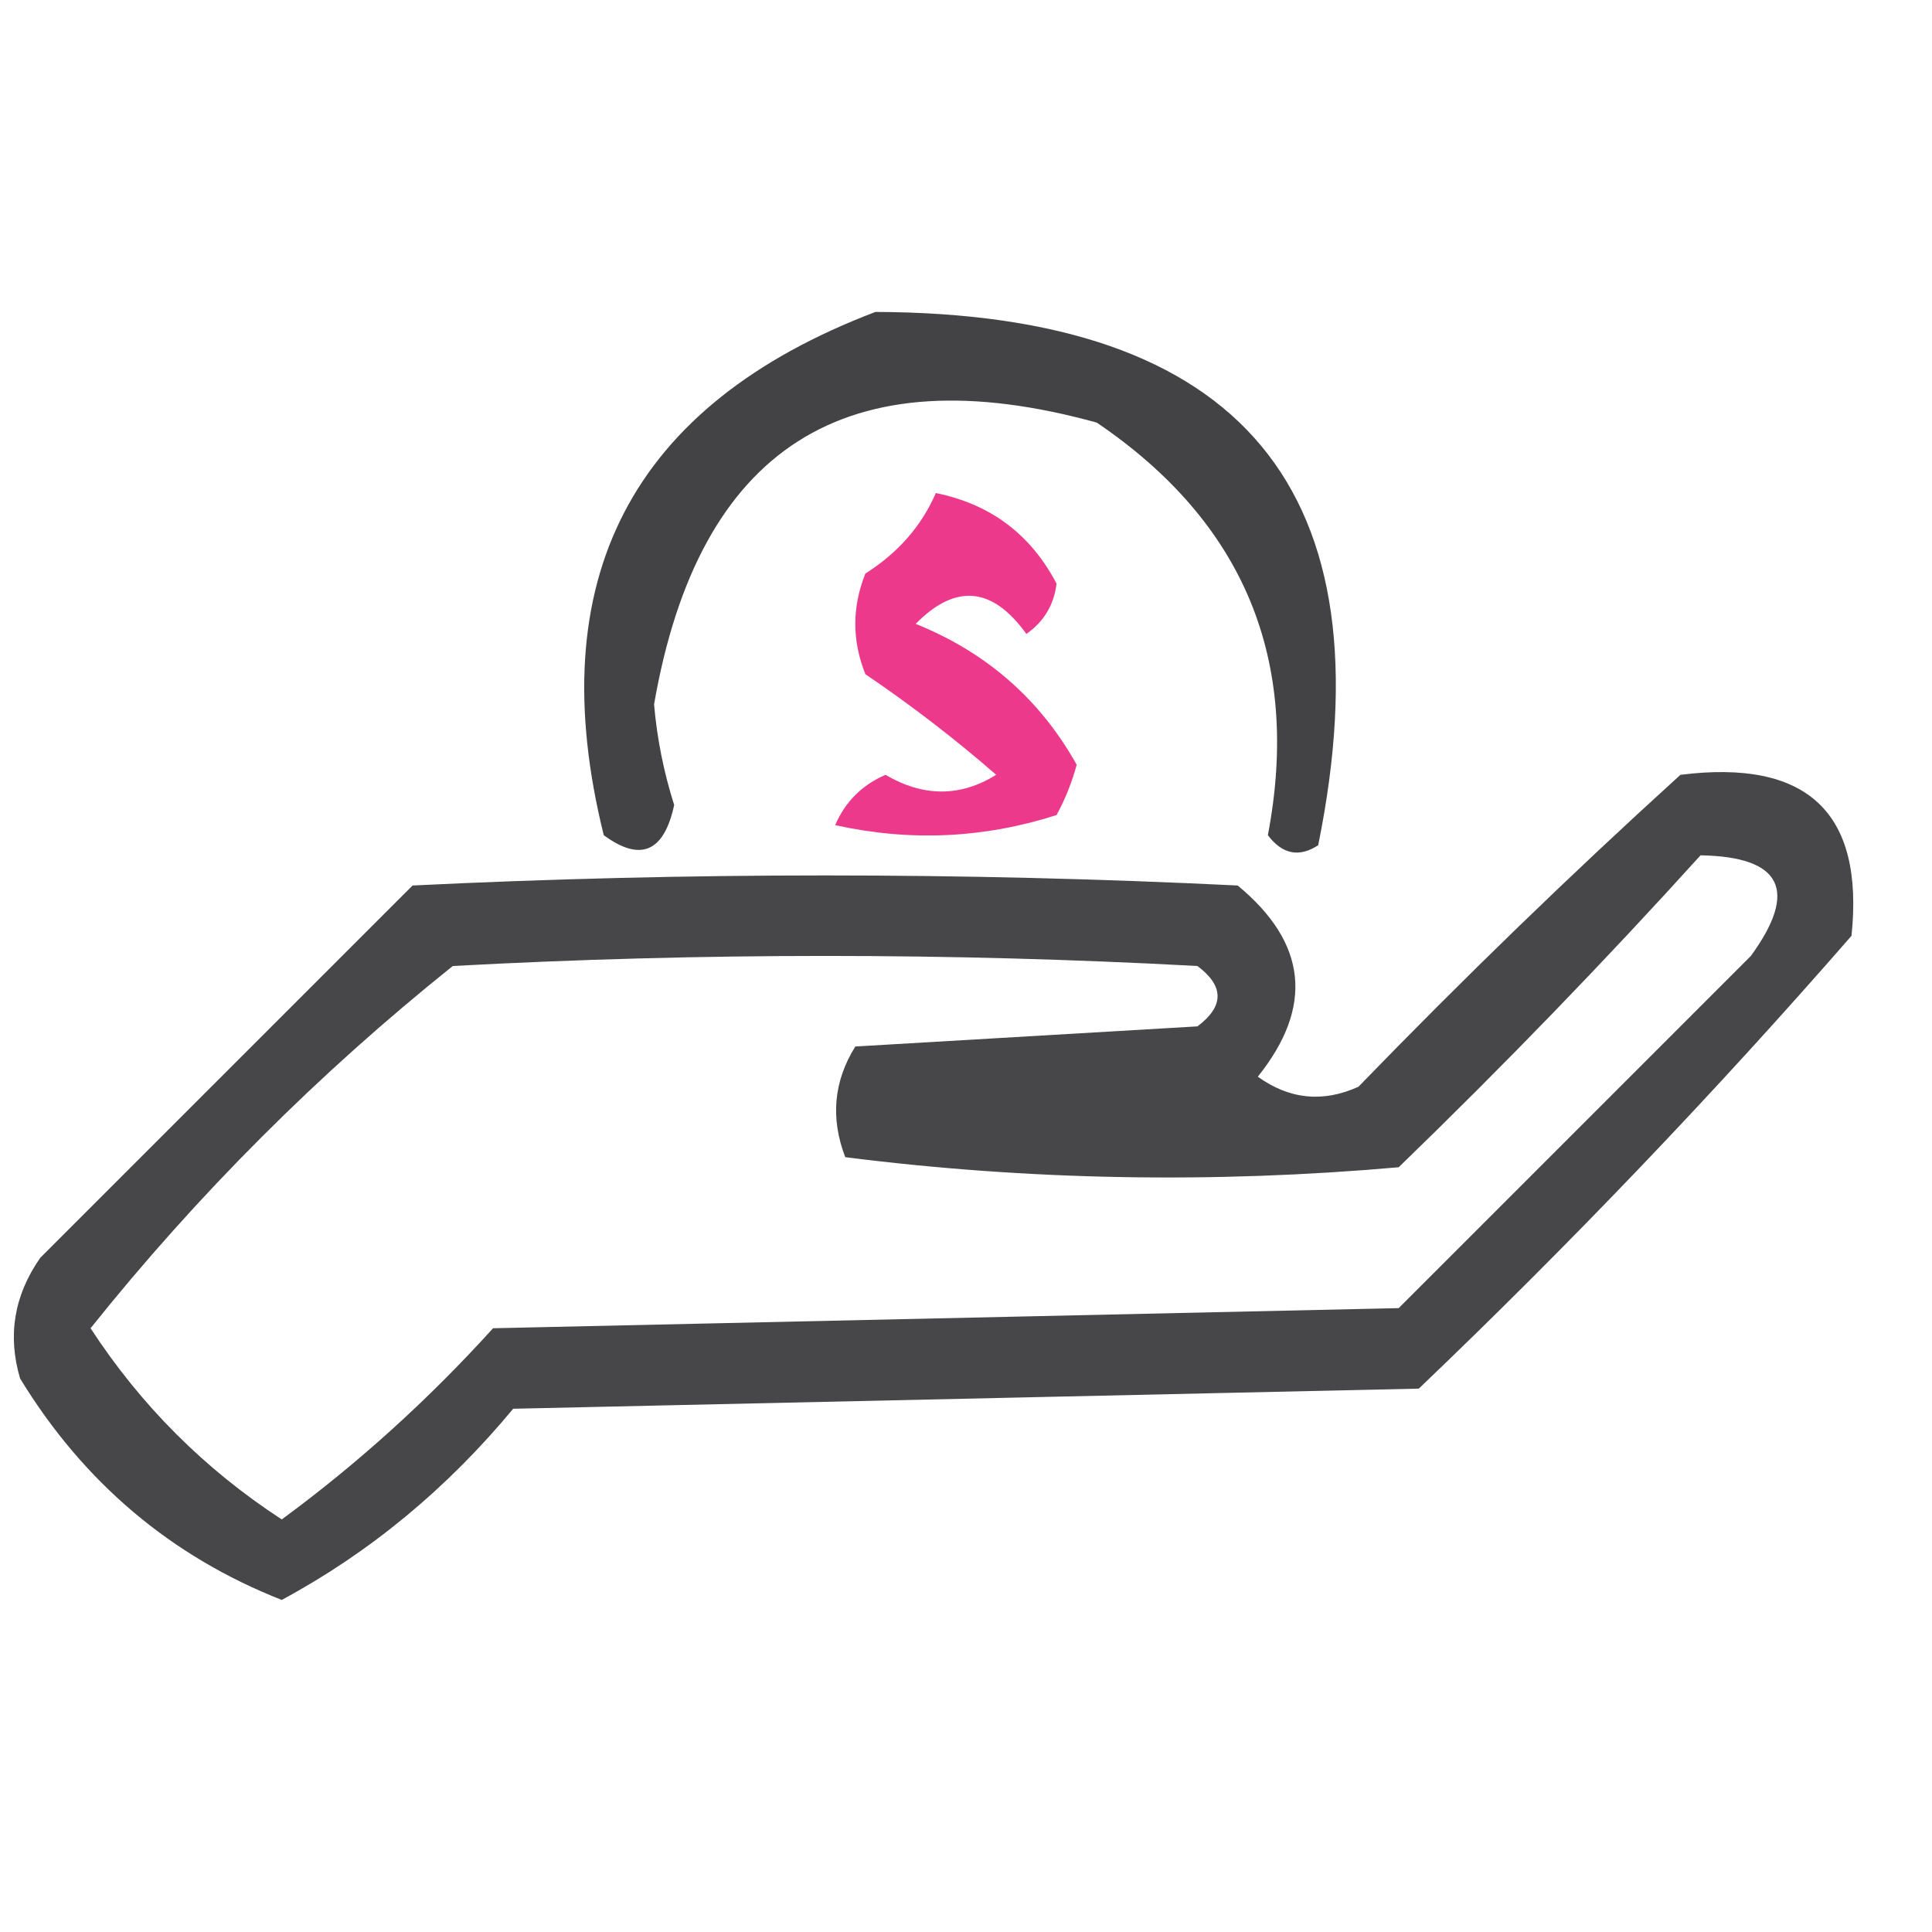
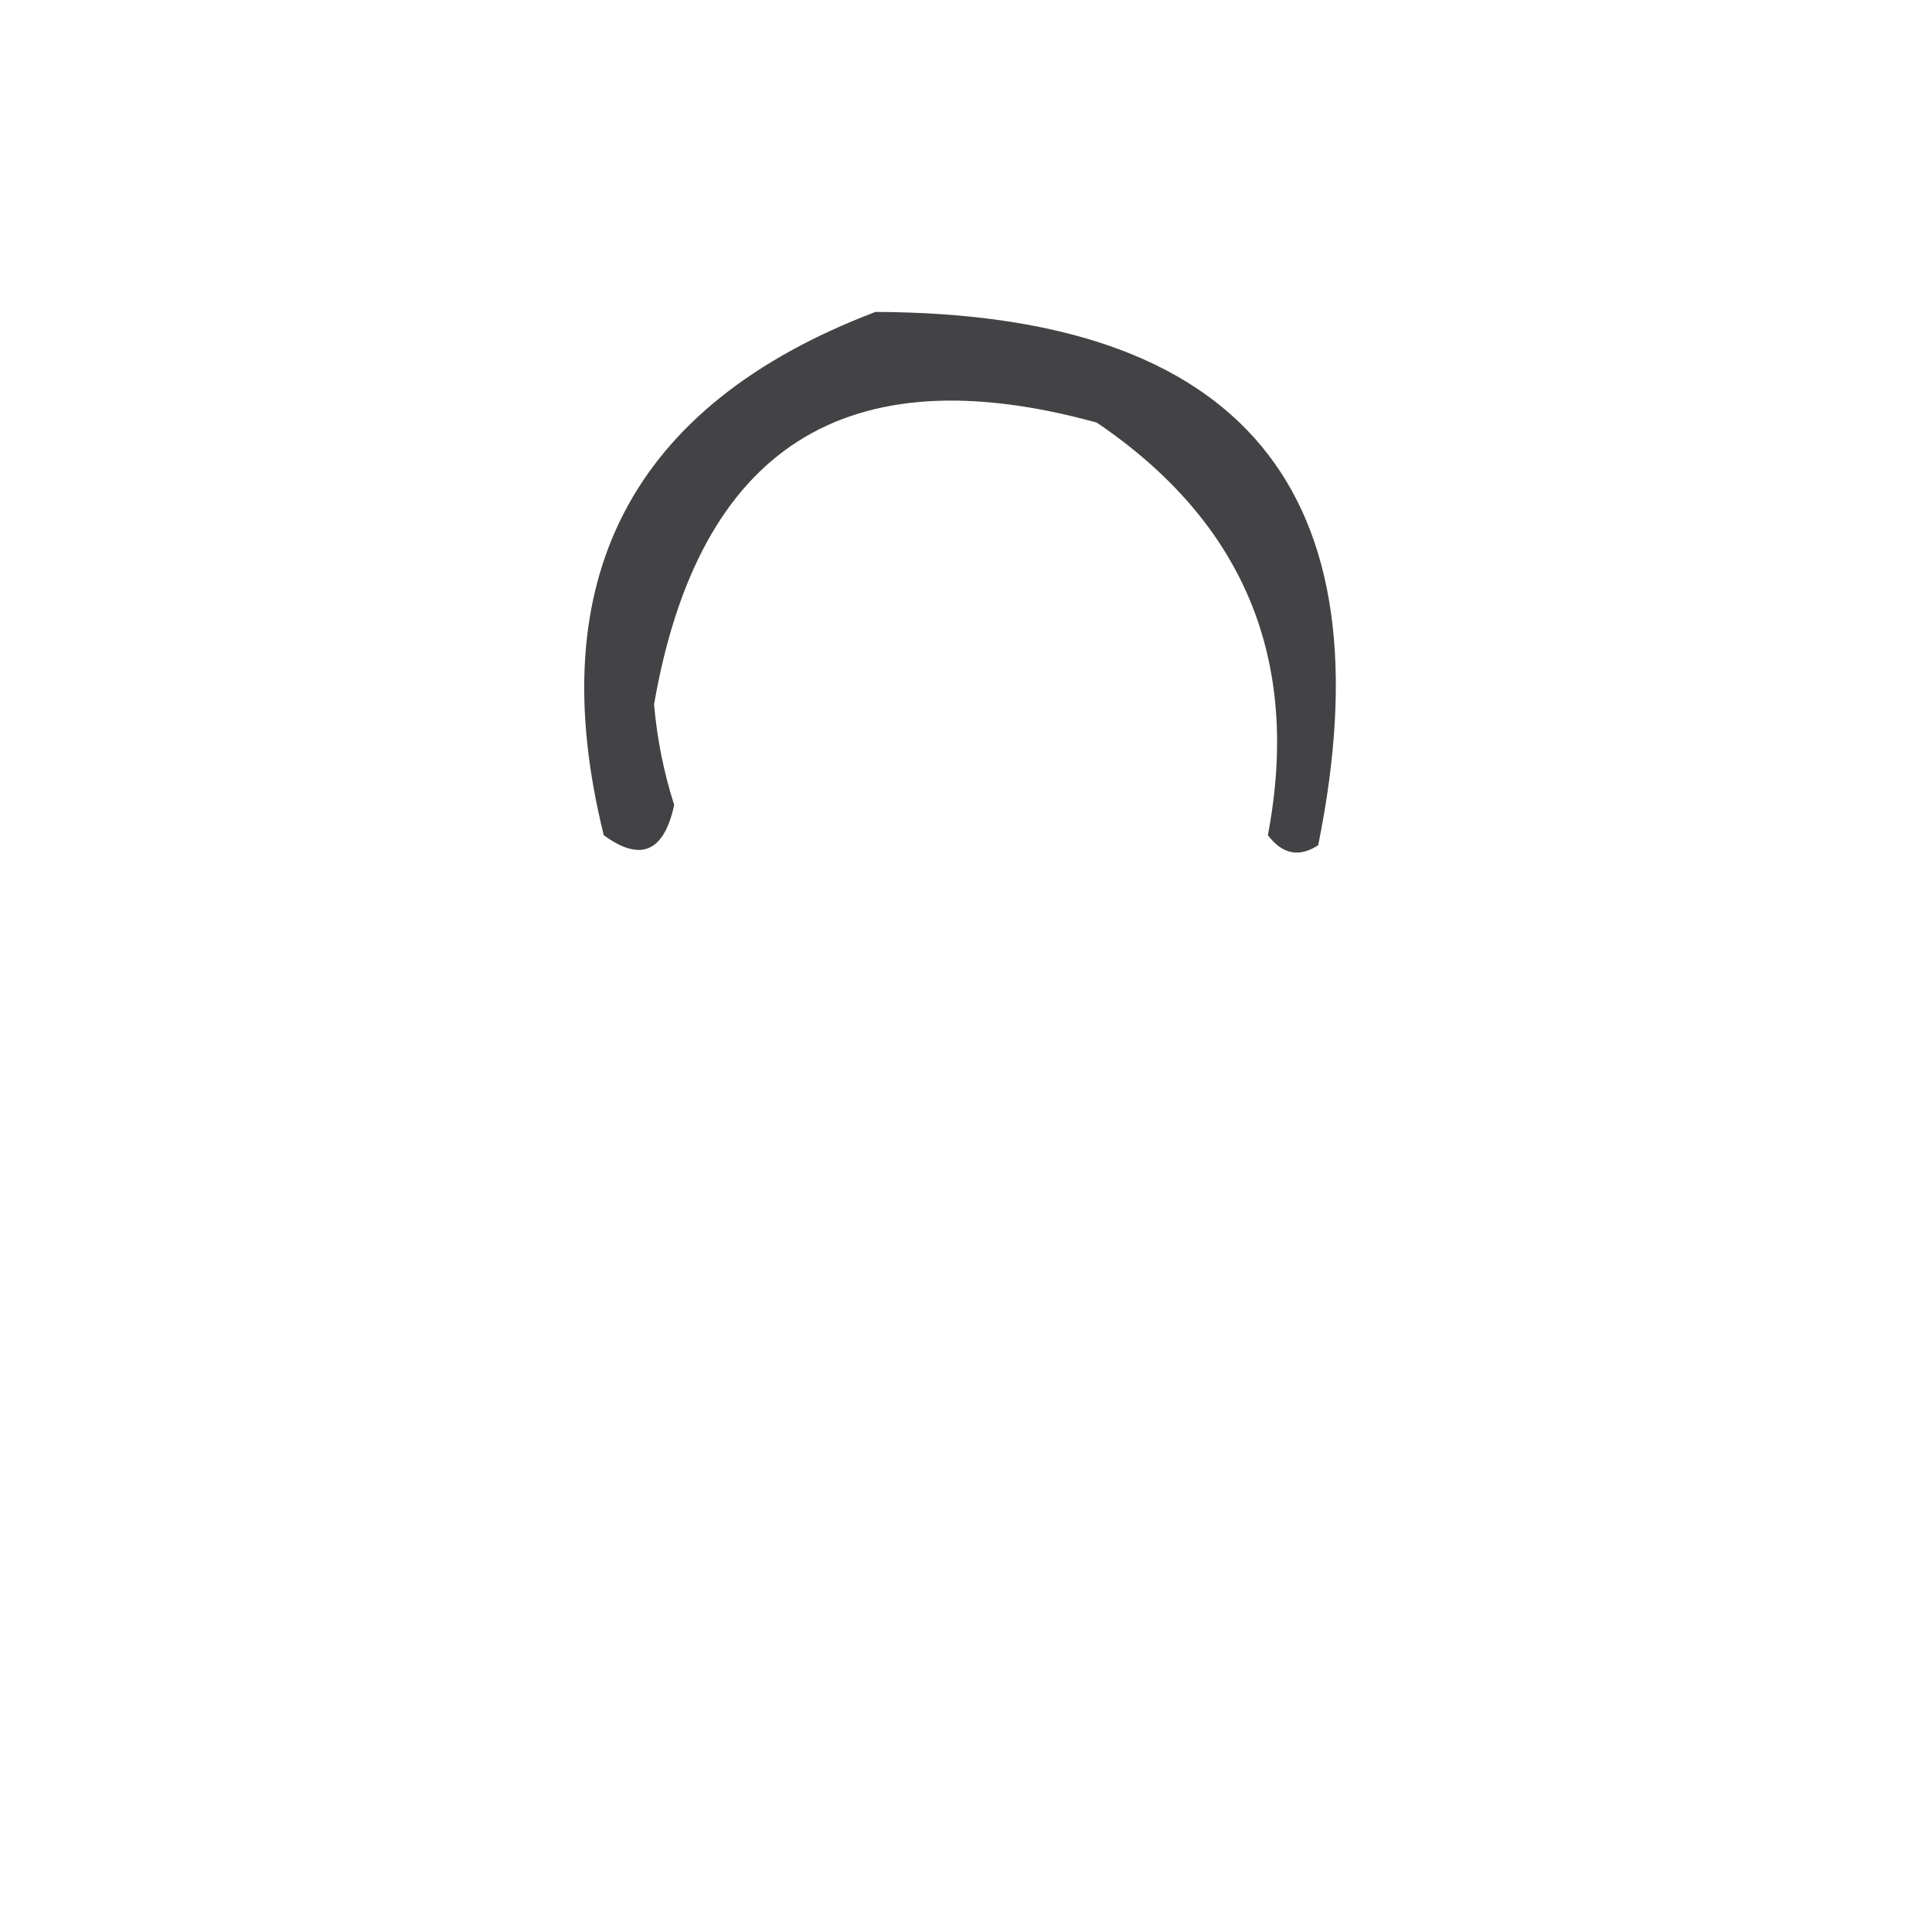
<svg xmlns="http://www.w3.org/2000/svg" version="1.1" width="96px" height="96px" style="shape-rendering:geometricPrecision; text-rendering:geometricPrecision; image-rendering:optimizeQuality; fill-rule:evenodd; clip-rule:evenodd">
  <g>
    <path style="opacity:0.857" fill="#252528" d="M 43.5,15.5 C 61.738,15.555 69.071,24.388 65.5,42C 64.551,42.617 63.718,42.451 63,41.5C 64.655,32.798 61.822,25.965 54.5,21C 42.052,17.56 34.718,22.227 32.5,35C 32.648,36.707 32.982,38.374 33.5,40C 32.993,42.341 31.826,42.841 30,41.5C 26.854,28.79 31.354,20.123 43.5,15.5 Z" />
  </g>
  <g>
-     <path style="opacity:0.845" fill="#e91676" d="M 46.5,24.5 C 49.215,25.048 51.215,26.548 52.5,29C 52.37,30.059 51.87,30.892 51,31.5C 49.312,29.152 47.478,28.985 45.5,31C 49.016,32.416 51.683,34.749 53.5,38C 53.264,38.873 52.931,39.706 52.5,40.5C 48.878,41.659 45.211,41.825 41.5,41C 41.998,39.842 42.831,39.008 44,38.5C 45.882,39.606 47.716,39.606 49.5,38.5C 47.462,36.724 45.295,35.057 43,33.5C 42.333,31.833 42.333,30.167 43,28.5C 44.627,27.468 45.793,26.134 46.5,24.5 Z" />
-   </g>
+     </g>
  <g>
-     <path style="opacity:0.84" fill="#252528" d="M 83.5,38.5 C 89.806,37.707 92.639,40.374 92,46.5C 85.198,54.303 78.031,61.803 70.5,69C 55.5,69.333 40.5,69.667 25.5,70C 22.206,73.974 18.373,77.141 14,79.5C 8.488,77.328 4.154,73.662 1,68.5C 0.365,66.365 0.699,64.365 2,62.5C 8.167,56.333 14.333,50.167 20.5,44C 34.167,43.333 47.833,43.333 61.5,44C 64.954,46.855 65.287,50.021 62.5,53.5C 64.075,54.631 65.741,54.797 67.5,54C 72.729,48.603 78.062,43.436 83.5,38.5 Z M 84.5,42.5 C 88.536,42.572 89.37,44.239 87,47.5C 81.167,53.333 75.333,59.167 69.5,65C 54.5,65.333 39.5,65.667 24.5,66C 21.287,69.549 17.787,72.716 14,75.5C 10.167,73 7,69.833 4.5,66C 9.821,59.346 15.821,53.346 22.5,48C 34.833,47.333 47.167,47.333 59.5,48C 60.833,49 60.833,50 59.5,51C 53.833,51.333 48.167,51.667 42.5,52C 41.424,53.726 41.257,55.559 42,57.5C 51.089,58.65 60.255,58.817 69.5,58C 74.703,52.965 79.703,47.798 84.5,42.5 Z" />
-   </g>
+     </g>
</svg>